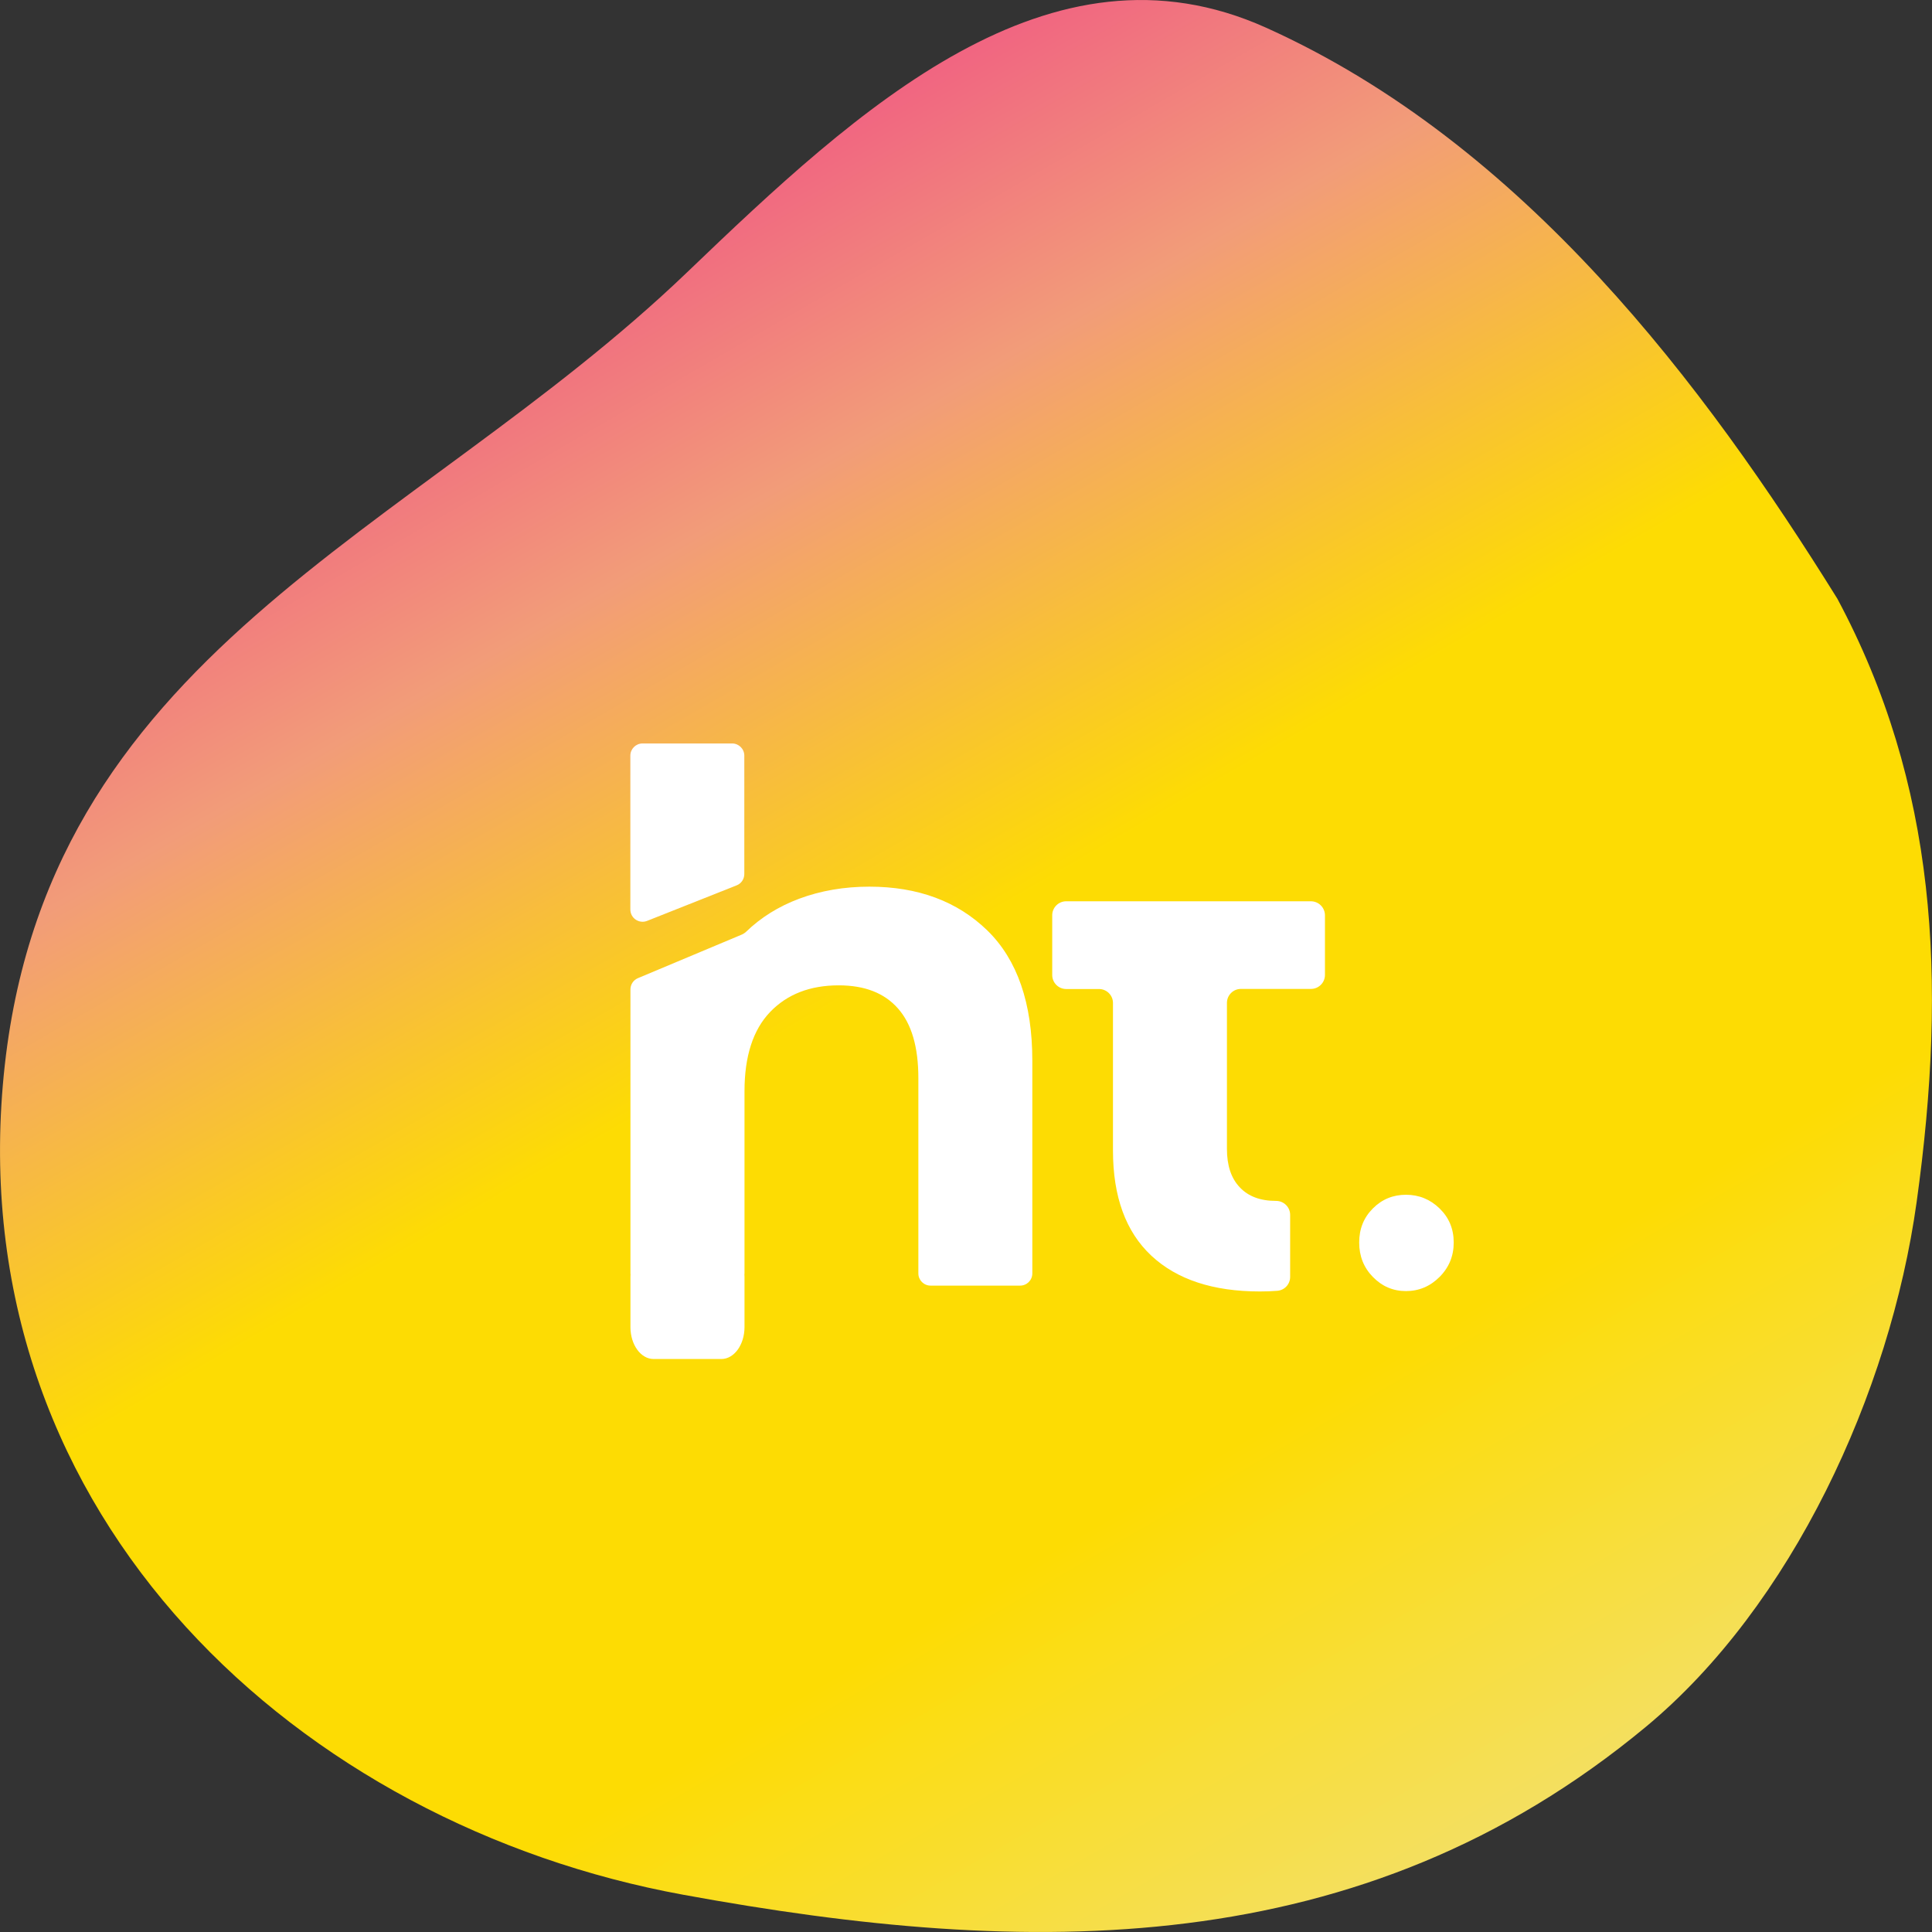
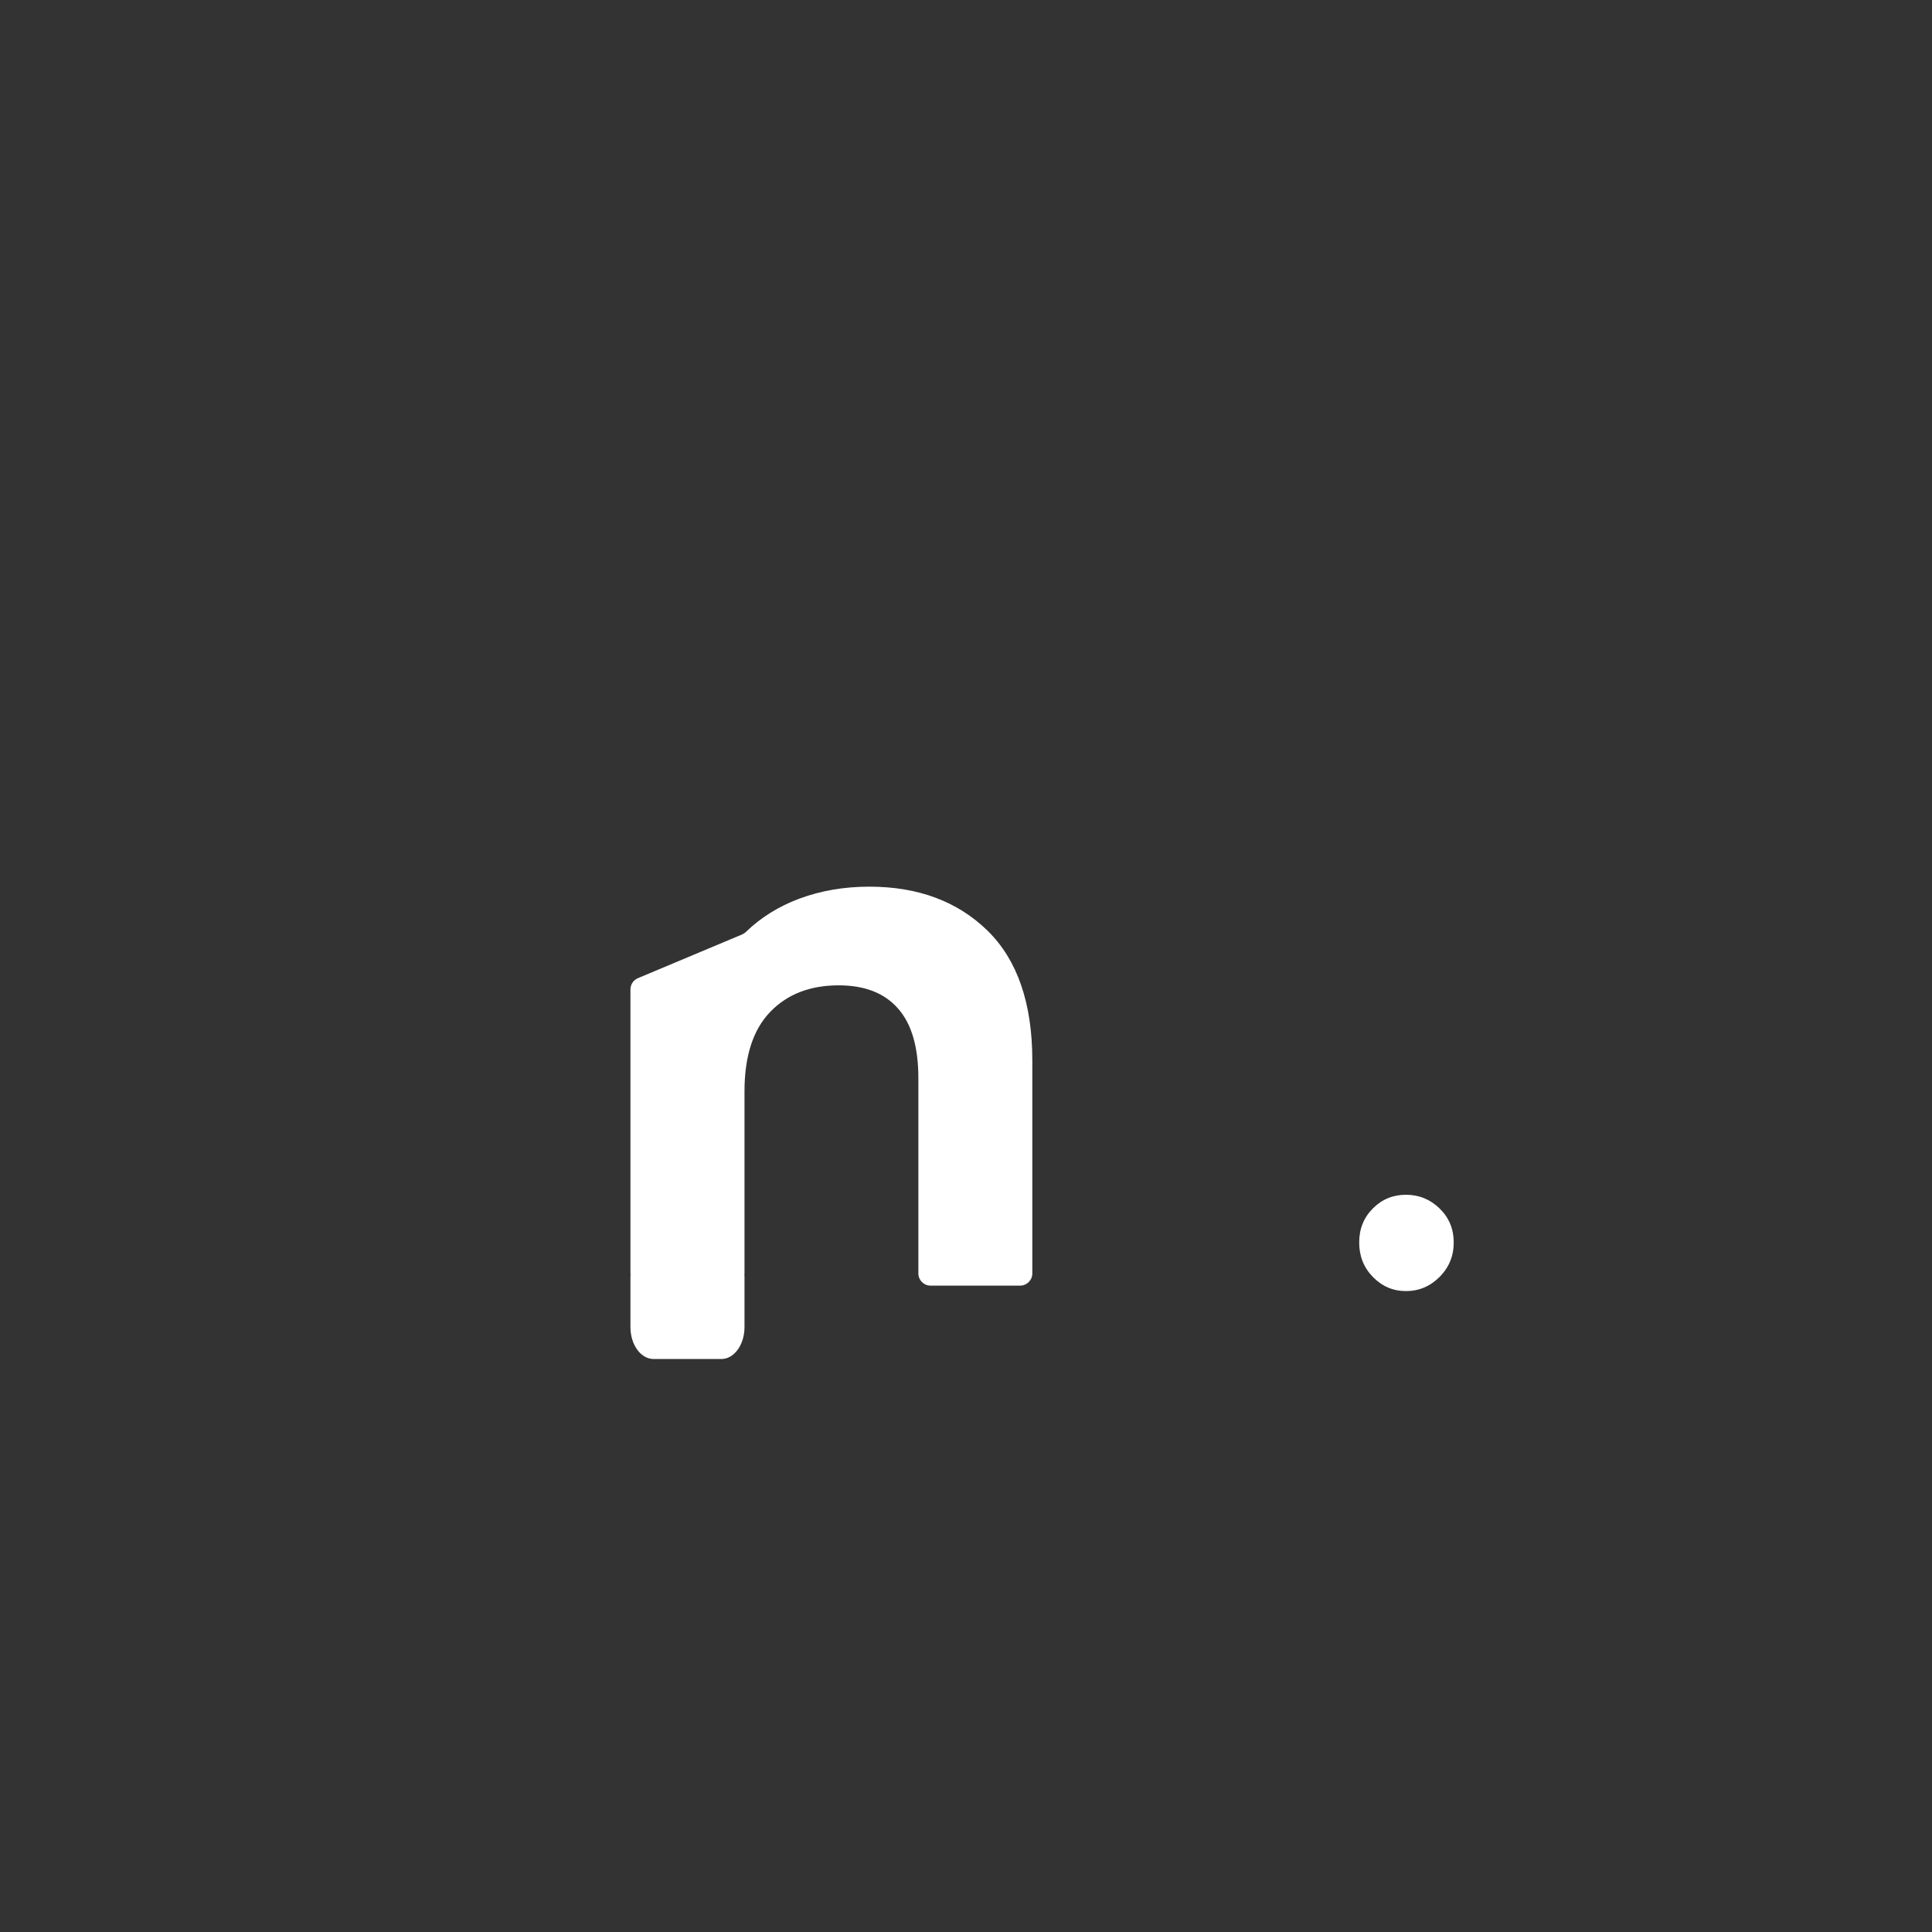
<svg xmlns="http://www.w3.org/2000/svg" version="1.1" id="Livello_1" x="0px" y="0px" viewBox="0 0 2048 2048" style="enable-background:new 0 0 2048 2048;" xml:space="preserve">
  <rect x="0" y="0" width="2048" height="2048" fill="#333333" stroke="none" />
  <style type="text/css">
	.st0{fill:url(#SVGID_1_);}
	.st1{fill:#FFFFFF;}
</style>
  <linearGradient id="SVGID_1_" gradientUnits="userSpaceOnUse" x1="563.699" y1="1731.247" x2="1521.274" y2="72.679" gradientTransform="matrix(1 0 0 -1 0 2048)">
    <stop offset="0" style="stop-color:#F16581" />
    <stop offset="0.159" style="stop-color:#F29C79" />
    <stop offset="0.422" style="stop-color:#FDDC03" />
    <stop offset="0.744" style="stop-color:#FDDC03" />
    <stop offset="1" style="stop-color:#F4DF60" />
  </linearGradient>
-   <path class="st0" d="M1947.7,634.7c105,196.2,116.9,403.1,84,639.6c-28.2,202.6-132.5,428-287,556.2  c-302.2,250.7-654.3,245.1-1020.5,178C319.2,1934.5-36.3,1611.2,3,1150.2c39.1-458.8,432.9-581.1,725.4-861.6  c181.1-173.7,384.4-362.5,613.8-259.2C1615.8,152.7,1807.3,409,1947.7,634.7z" />
  <g>
    <path class="st1" d="M921.5,939.9c-26.8,0-51.6,4.3-74.4,12.8c-21.9,8.2-40.6,19.9-56.3,35.1c-1.2,1.1-2.5,2-4,2.7l-110.6,46.4   c-4.8,2-7.9,6.7-7.9,11.9v301.1c0,0.5,0,0.9,0.1,1.3c0,0.7-0.1,1.4-0.1,2.2v53.4c0,18.7,11,33.8,24.5,33.8h71.9   c13.5,0,24.5-15.1,24.5-33.8l0-53.4c0-0.8,0-1.7-0.1-2.5c0-0.3,0.1-0.6,0.1-1v-193.1c0-37.2,9.1-65.2,27.1-84   c18.1-18.9,42.4-28.3,72.8-28.3c27.4,0,48.3,8.1,62.7,24.4c14.5,16.3,21.7,40.9,21.7,74v207c0,7.1,5.8,12.9,12.9,12.9h95   c7.1,0,12.9-5.8,12.9-12.9v-225.6c0-61-15.9-106.9-47.6-137.9C1014.8,955.4,973.1,939.9,921.5,939.9z" />
-     <path class="st1" d="M685.9,976.2l95-37.7c4.9-1.9,8.1-6.7,8.1-12V801c0-7.1-5.8-12.9-12.9-12.9h-95c-7.1,0-12.9,5.8-12.9,12.9   v163.1C668.2,973.3,677.4,979.5,685.9,976.2z" />
-     <path class="st1" d="M1389.6,955.4h-259.4c-8.1,0-14.8,6.6-14.8,14.8v63.4c0,8.1,6.6,14.8,14.8,14.8h34.8c8.1,0,14.8,6.6,14.8,14.8   v156.4c0,49,13.6,86.2,40.7,111.5c27.1,25.3,65.5,37.9,115,37.9c6.3,0,12.4-0.2,18.5-0.7c7.7-0.6,13.6-7,13.6-14.7v-65.8   c0-8.2-6.7-14.8-14.9-14.8c-0.1,0-0.1,0-0.2,0c-16.5,0-29.3-4.8-38.3-14.4c-9.1-9.5-13.6-23.1-13.6-40.7v-154.8   c0-8.1,6.6-14.8,14.8-14.8h74.3c8.1,0,14.8-6.6,14.8-14.8v-63.4C1404.4,962,1397.8,955.4,1389.6,955.4z" />
    <path class="st1" d="M1526,1281c-10-9.7-21.9-14.5-35.6-14.5c-13.7,0-25.5,4.8-35.1,14.5c-9.7,9.7-14.5,21.7-14.5,36.1   c0,14.4,4.8,26.6,14.5,36.5c9.7,10,21.4,15,35.1,15c13.7,0,25.6-5,35.6-15c10-10,15-22.2,15-36.5   C1541,1302.7,1536,1290.7,1526,1281z" />
  </g>
</svg>